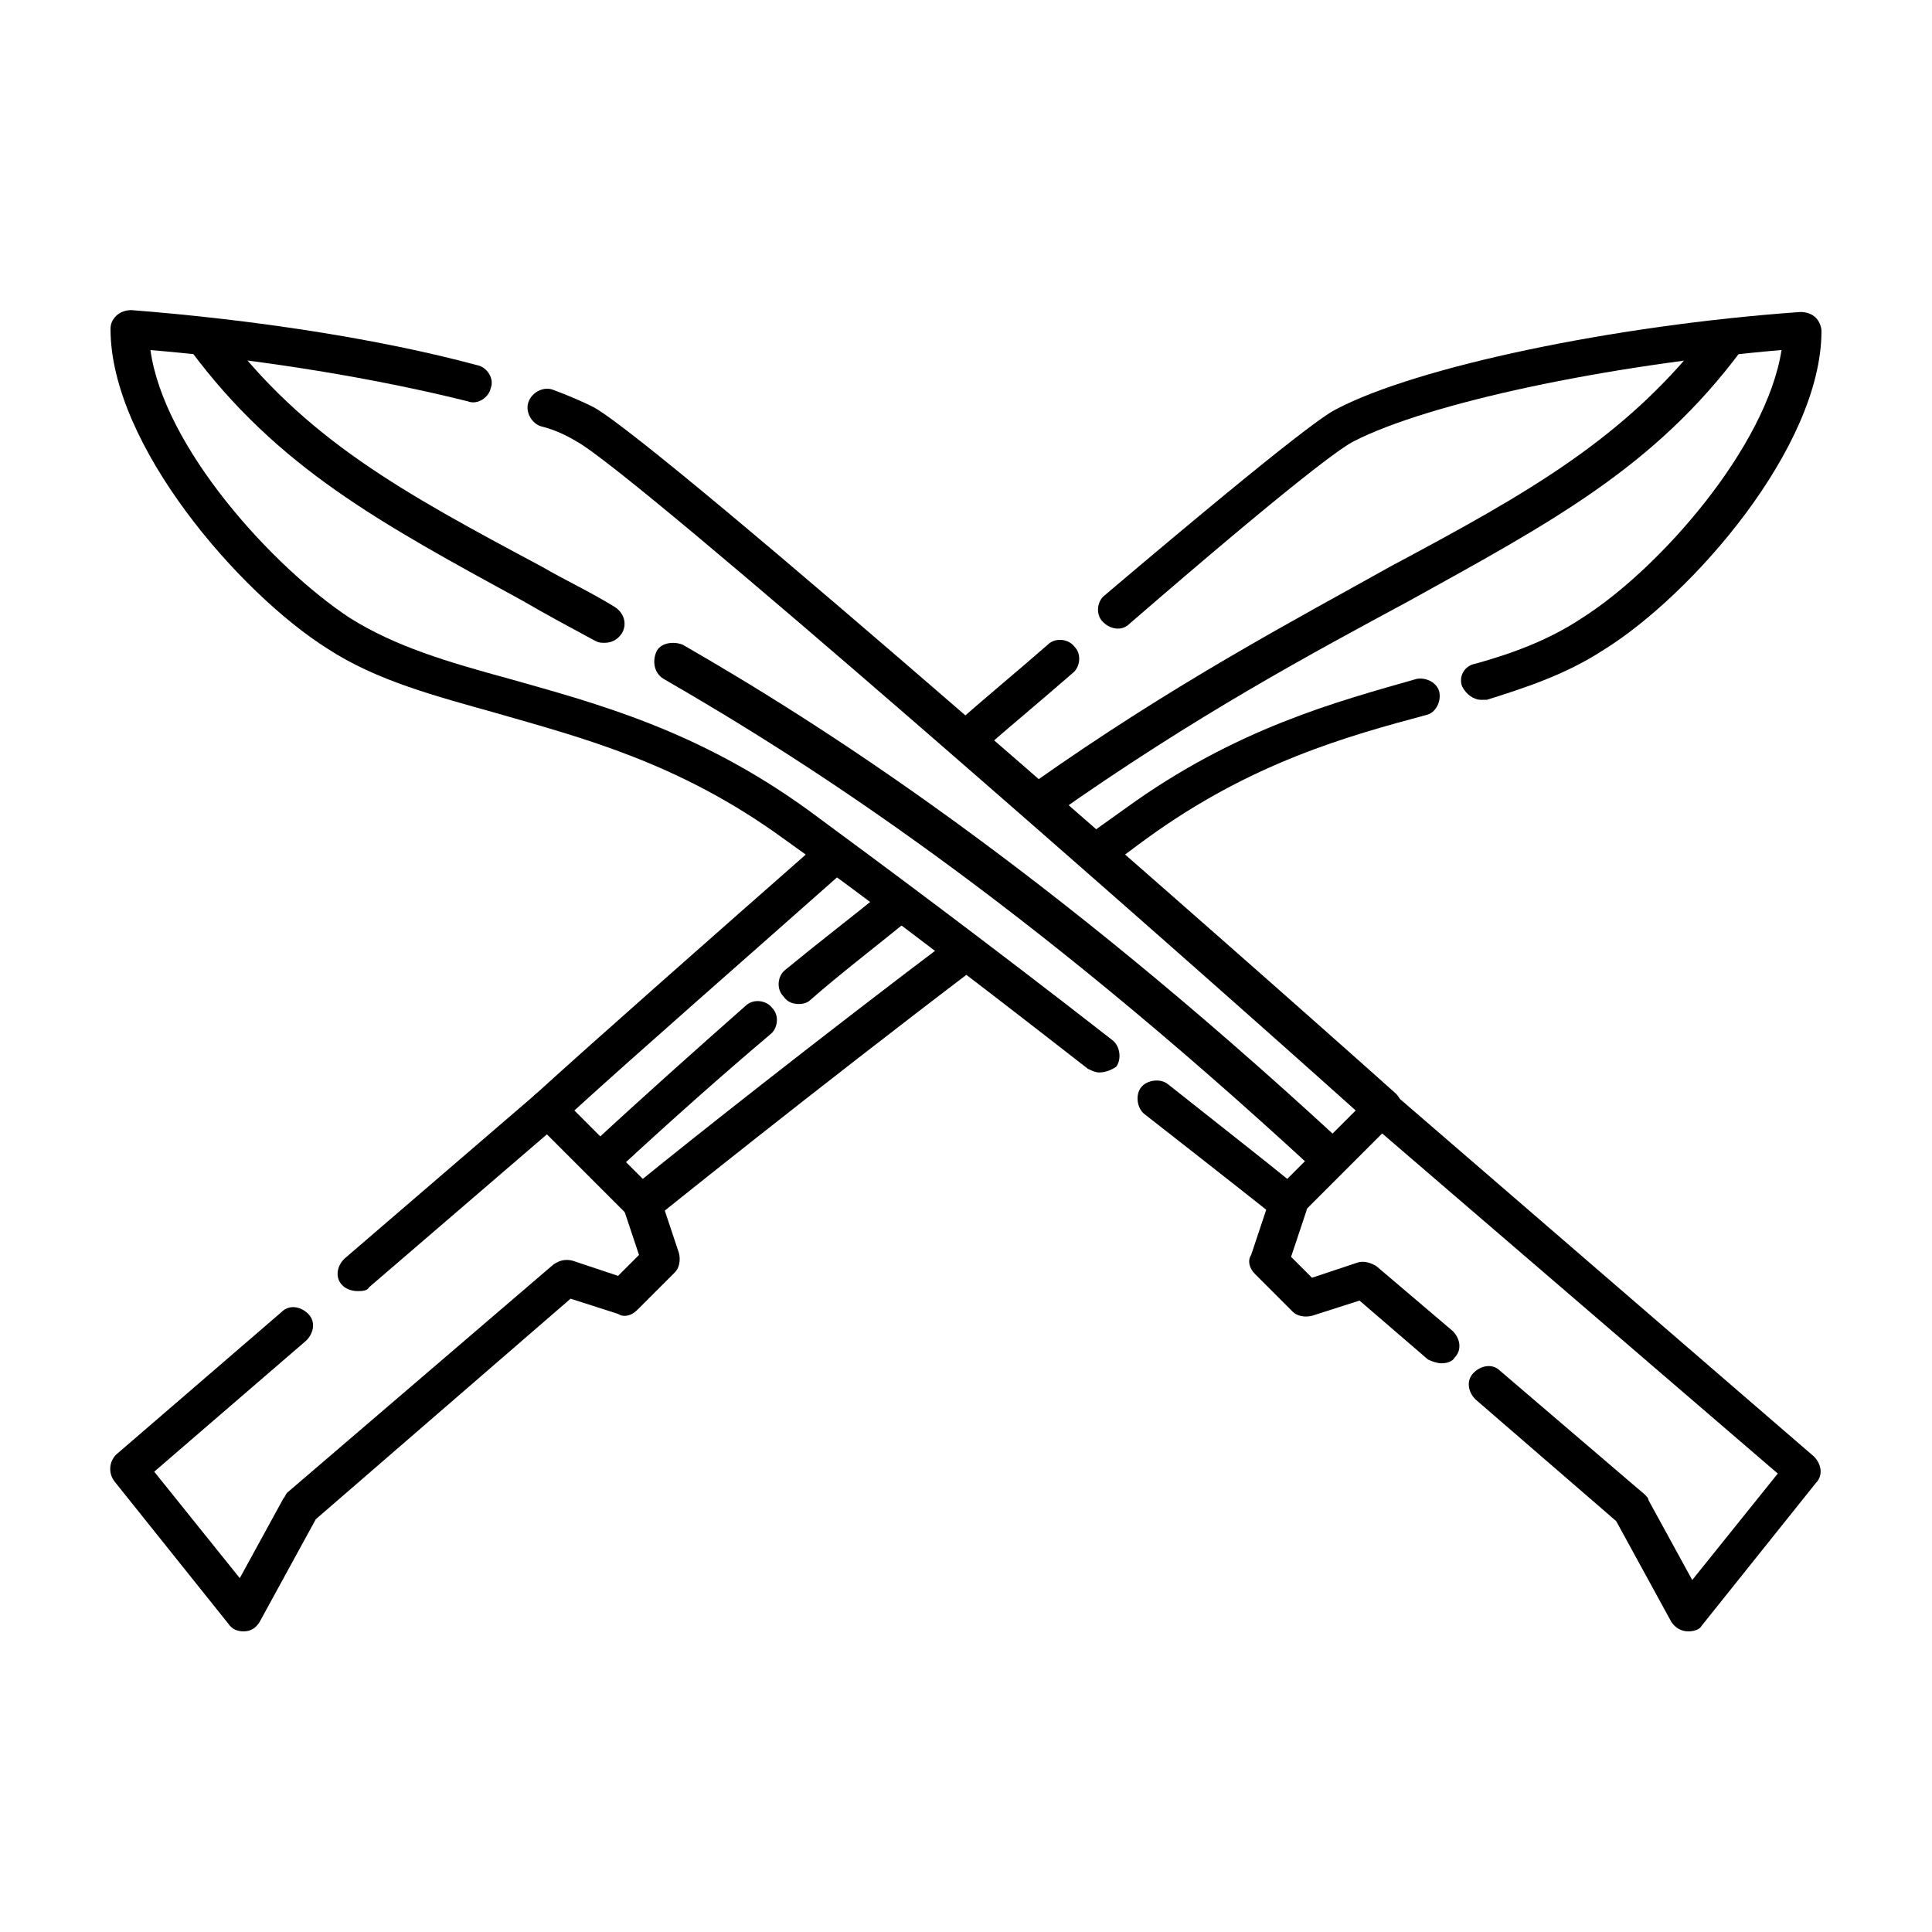
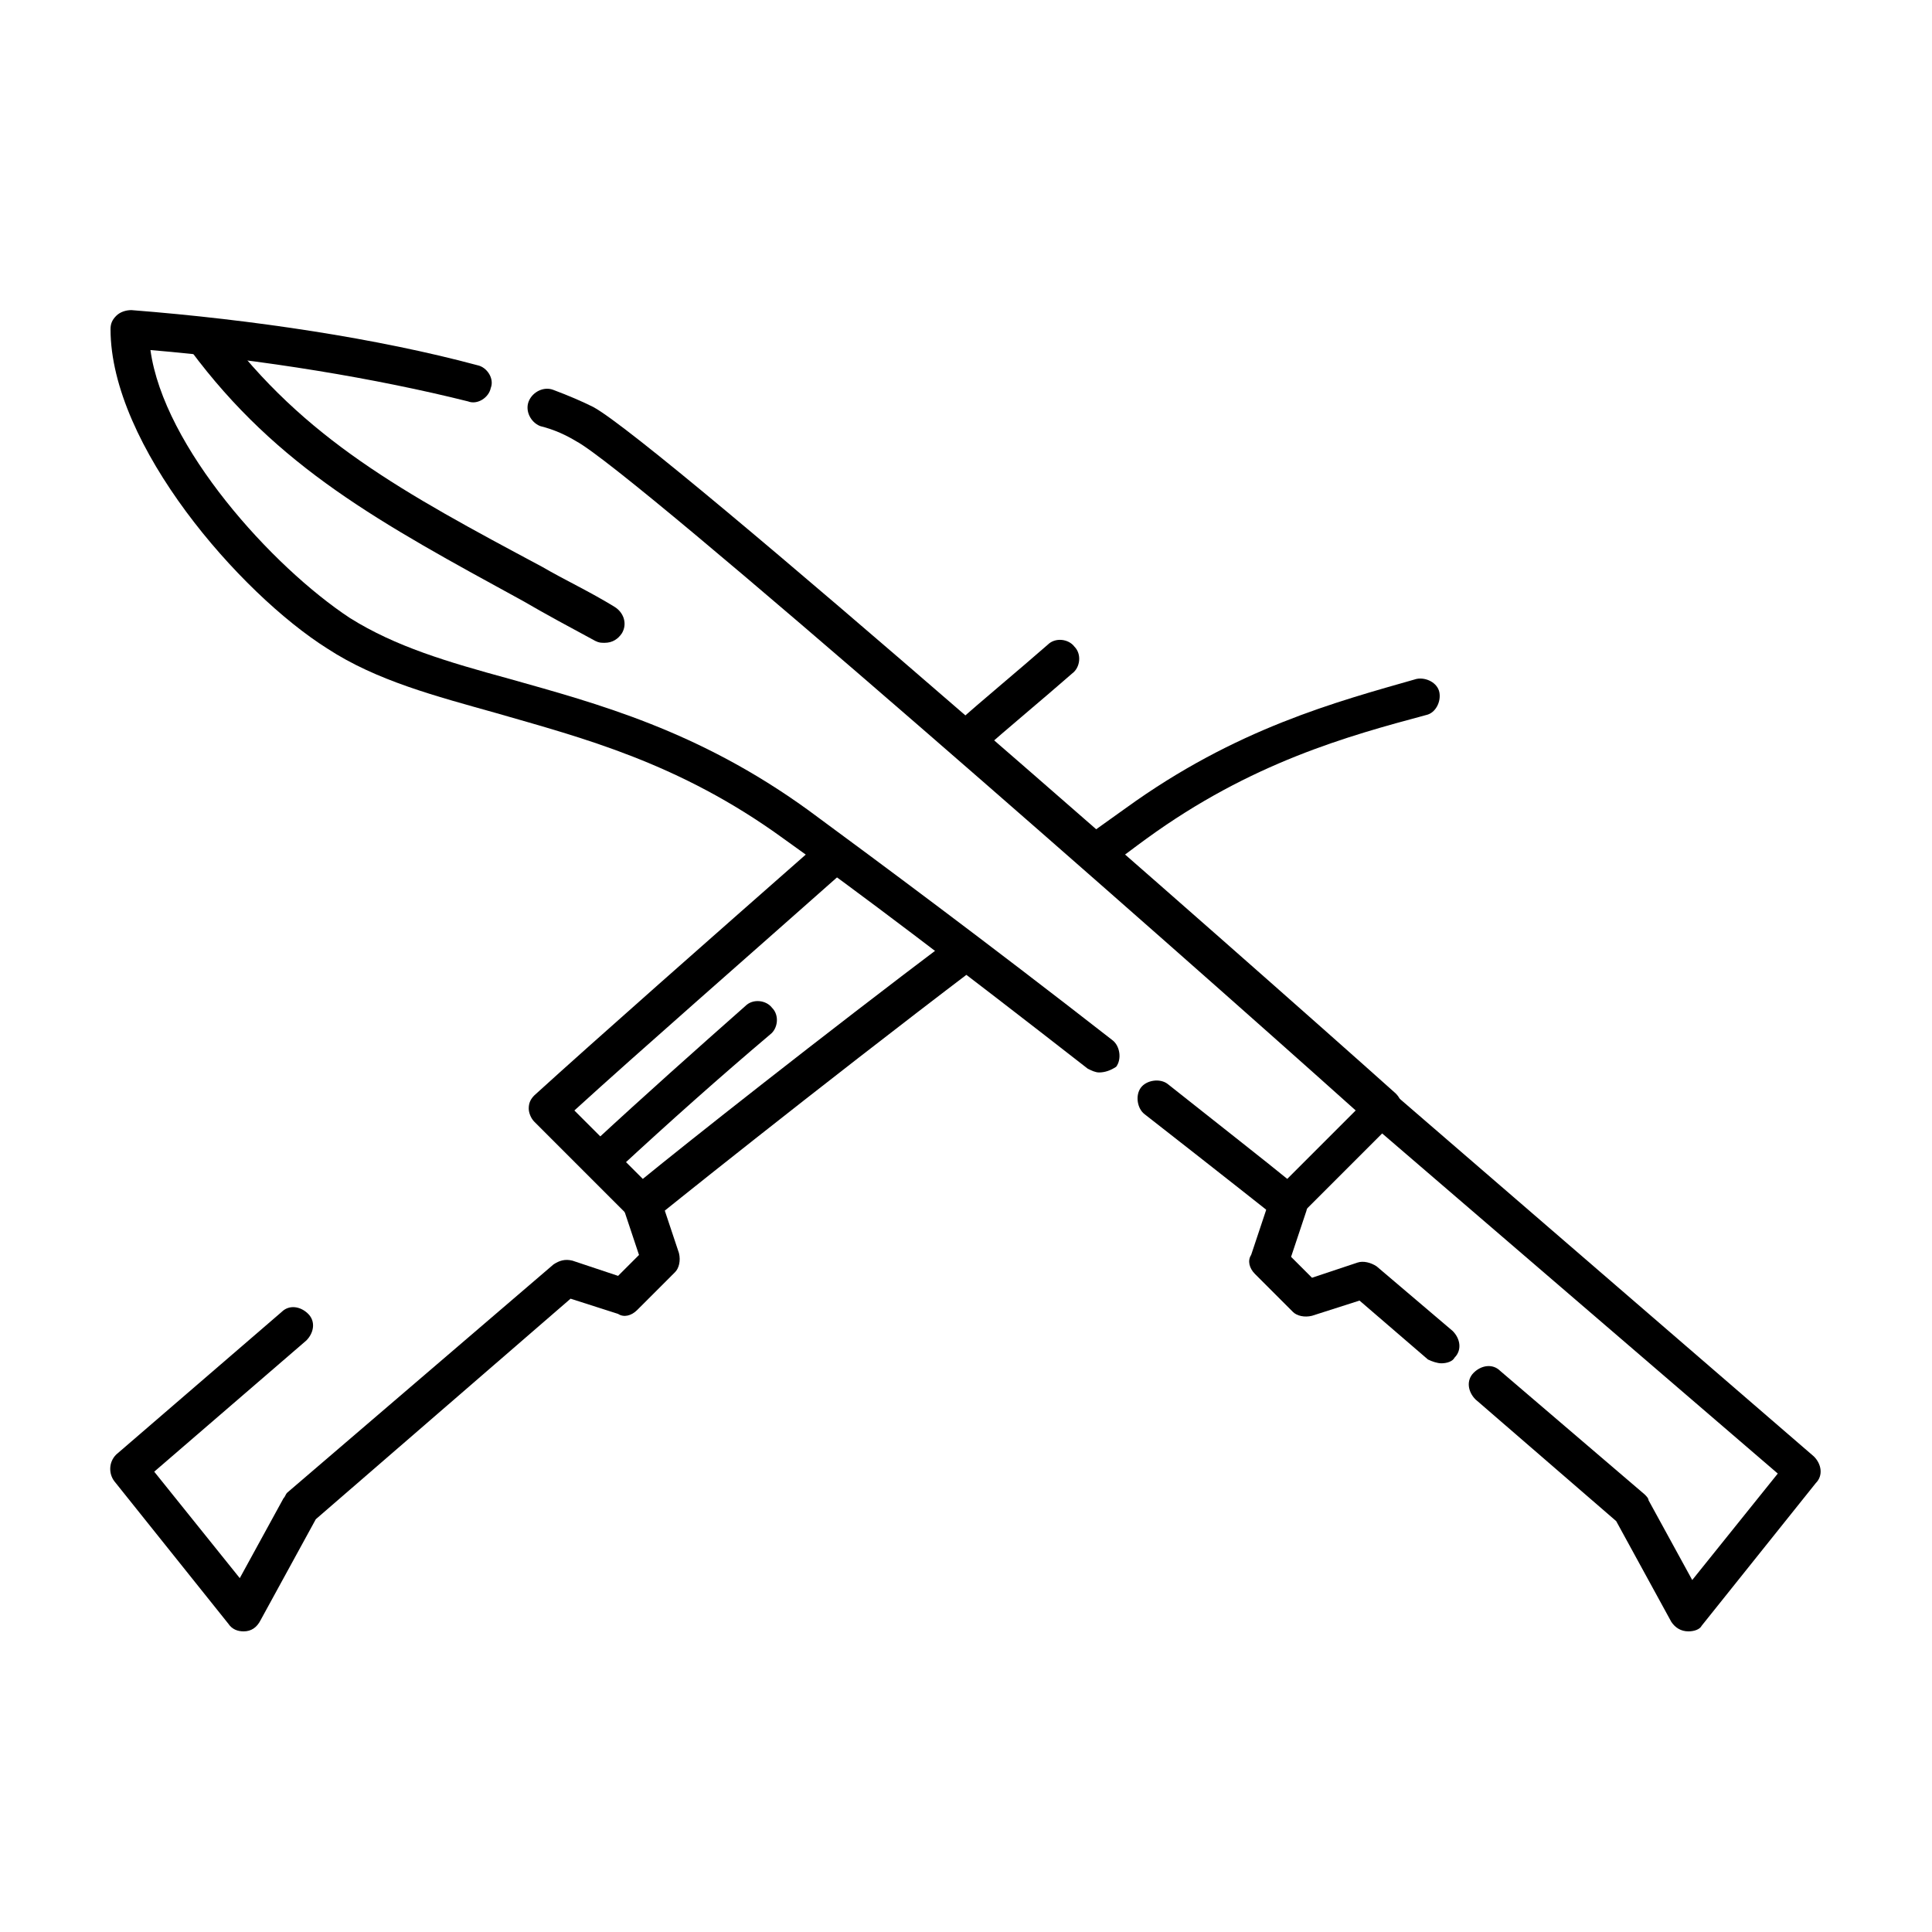
<svg xmlns="http://www.w3.org/2000/svg" fill="#000000" width="800px" height="800px" version="1.1" viewBox="144 144 512 512">
  <g>
    <path d="m485.64 468.01c-1.008 0-2.016-0.504-3.023-1.008 0 0-14.609-11.586-35.266-27.711-2.016-1.512-2.519-5.039-1.008-7.055 1.512-2.016 5.039-2.519 7.055-1.008 14.609 11.586 26.199 20.656 31.738 25.191l18.137-18.137c-48.871-43.832-191.45-169.28-206.56-177.34-2.519-1.512-5.543-3.023-9.574-4.031-2.519-1.008-4.031-4.031-3.023-6.551 1.008-2.519 4.031-4.031 6.551-3.023 4.031 1.512 7.559 3.023 10.578 4.535 17.633 9.574 174.32 147.62 212.61 181.88 1.008 1.008 1.512 2.016 1.512 3.527 0 1.512-0.504 2.519-1.512 3.527l-25.191 25.191c-0.5 1.512-1.508 2.016-3.019 2.016z" />
    <path d="m435.27 428.21c-1.008 0-2.016-0.504-3.023-1.008-34.258-26.703-61.465-47.359-80.609-60.961-27.711-20.152-53.402-26.703-76.074-33.25-16.121-4.535-31.738-8.566-44.84-17.129-23.176-14.613-57.434-53.91-57.434-84.641 0-1.512 0.504-2.519 1.512-3.527 1.008-1.008 2.519-1.512 4.031-1.512 32.242 2.519 65.496 7.559 91.691 14.609 2.519 0.504 4.535 3.527 3.527 6.047-0.504 2.519-3.527 4.535-6.047 3.527-24.184-6.047-54.41-11.082-84.137-13.602 3.527 25.695 32.242 57.434 52.898 71.039 12.09 7.559 25.695 11.586 42.32 16.121 23.176 6.551 49.879 13.602 79.098 34.762 19.145 14.105 46.352 34.258 80.609 60.961 2.016 1.512 2.519 5.039 1.008 7.055-1.508 1.004-3.019 1.508-4.531 1.508z" />
    <path d="m591.45 576.33s-0.504 0 0 0c-2.016 0-3.527-1.008-4.535-2.519l-14.609-26.703-37.281-32.242c-2.016-2.016-2.519-5.039-0.504-7.055s5.039-2.519 7.055-0.504l38.289 32.746c0.504 0.504 1.008 1.008 1.008 1.512l11.586 21.16 22.672-28.215-107.82-92.695c-2.016-2.016-2.519-5.039-0.504-7.055 2.016-2.016 5.039-2.519 7.055-0.504l110.84 95.723c2.016 2.016 2.519 5.039 0.504 7.055l-30.23 37.785c-0.504 1.008-2.016 1.512-3.527 1.512z" />
    <path d="m525.95 505.29c-1.008 0-2.519-0.504-3.527-1.008l-18.137-15.617-12.594 4.031c-2.016 0.504-4.031 0-5.039-1.008l-10.078-10.078c-1.512-1.512-2.016-3.527-1.008-5.039l5.039-15.113c1.008-2.519 3.527-4.031 6.551-3.023 2.519 1.008 4.031 3.527 3.023 6.551l-4.031 12.09 5.543 5.543 12.09-4.031c1.512-0.504 3.527 0 5.039 1.008l20.152 17.129c2.016 2.016 2.519 5.039 0.504 7.055-0.504 1.008-2.016 1.512-3.527 1.512z" />
    <path d="m434.76 374.81c-1.512 0-3.023-0.504-4.031-2.016-1.512-2.016-1.008-5.543 1.008-7.055 3.527-2.519 7.055-5.039 10.578-7.559 29.223-21.16 55.922-28.215 77.082-34.258 2.519-0.504 5.543 1.008 6.047 3.527 0.504 2.519-1.008 5.543-3.527 6.047-20.656 5.543-46.352 12.594-74.059 32.746-3.527 2.519-6.551 5.039-10.578 7.559 0 0.504-1.512 1.008-2.519 1.008z" />
-     <path d="m536.53 329.46c-2.016 0-4.031-1.512-5.039-3.527-1.008-2.519 0.504-5.543 3.527-6.047 9.07-2.519 19.145-6.047 28.215-12.09 20.656-13.098 48.871-45.344 52.898-71.039-46.855 4.031-93.707 14.105-113.36 24.184-3.023 1.512-14.609 9.574-59.449 48.367-2.016 2.016-5.039 1.512-7.055-0.504-2.016-2.016-1.512-5.543 0.504-7.055 52.898-44.84 59.449-48.367 61.465-49.375 21.16-11.082 73.051-22.168 122.93-25.695 1.512 0 3.023 0.504 4.031 1.512 1.008 1.008 1.512 2.519 1.512 3.527 0 30.73-34.258 70.031-57.938 84.641-10.078 6.551-21.16 10.078-30.73 13.098-0.508 0.004-1.012 0.004-1.516 0.004z" />
+     <path d="m536.53 329.46z" />
    <path d="m400 345.08c-1.512 0-3.023-0.504-4.031-1.512-2.016-2.016-1.512-5.039 0.504-7.055 8.566-7.559 17.129-14.609 25.191-21.664 2.016-2.016 5.543-1.512 7.055 0.504 2.016 2.016 1.512 5.543-0.504 7.055-8.062 7.055-16.625 14.105-25.191 21.664-0.508 0.504-2.016 1.008-3.023 1.008z" />
    <path d="m314.35 468.01c-1.512 0-2.519-0.504-3.527-1.512l-25.191-25.191c-1.008-1.004-1.512-2.516-1.512-3.523 0-1.512 0.504-2.519 1.512-3.527 16.625-15.113 46.352-41.312 75.57-67.008 2.016-2.016 5.039-1.512 7.055 0.504 2.016 2.016 1.512 5.039-0.504 7.055-26.703 23.68-54.41 47.863-71.539 63.48l18.137 18.137c11.082-9.07 47.359-37.785 82.121-63.984 2.016-1.512 5.543-1.512 7.055 1.008 1.512 2.016 1.512 5.543-1.008 7.055-41.816 31.738-85.145 66.504-85.648 67.008-0.504-0.004-1.512 0.5-2.519 0.5z" />
-     <path d="m238.78 486.15c-1.512 0-3.023-0.504-4.031-1.512-2.016-2.016-1.512-5.039 0.504-7.055l50.383-43.328c2.016-2.016 5.039-1.512 7.055 0.504 2.016 2.016 1.512 5.039-0.504 7.055l-50.383 43.328c-0.508 1.008-2.019 1.008-3.023 1.008z" />
    <path d="m208.55 576.33c-1.512 0-3.023-0.504-4.031-2.016l-30.23-37.785c-1.512-2.016-1.512-5.039 0.504-7.055l43.832-37.785c2.016-2.016 5.039-1.512 7.055 0.504 2.016 2.016 1.512 5.039-0.504 7.055l-40.305 34.762 22.672 28.215 11.586-21.16c0.504-0.504 0.504-1.008 1.008-1.512l70.535-60.457c1.512-1.008 3.023-1.512 5.039-1.008l12.09 4.031 5.543-5.543-4.031-12.09c-1.008-2.519 0.504-5.543 3.023-6.551 2.519-1.008 5.543 0.504 6.551 3.023l5.039 15.113c0.504 2.016 0 4.031-1.008 5.039l-10.078 10.078c-1.512 1.512-3.527 2.016-5.039 1.008l-12.594-4.031-67.512 58.438-14.609 26.703c-1.008 2.016-2.519 3.023-4.535 3.023 0.504 0 0 0 0 0z" />
-     <path d="m495.72 455.42c-1.008 0-2.519-0.504-3.527-1.512-77.586-71.543-133-107.31-172.3-129.98-2.519-1.512-3.023-4.535-2.016-7.055 1.008-2.519 4.535-3.023 7.055-2.016 36.777 21.16 95.219 58.441 174.32 131.5 2.016 2.016 2.016 5.039 0.504 7.055-1.512 1.512-2.519 2.016-4.031 2.016z" />
    <path d="m304.27 314.35c-1.008 0-1.512 0-2.519-0.504-6.551-3.527-13.098-7.055-19.145-10.578-37.785-20.656-64.992-35.266-88.168-66.504-1.512-2.016-1.008-5.543 1.008-7.055 2.016-1.512 5.543-1.008 7.055 1.008 22.168 29.727 48.367 43.832 85.145 63.48 6.047 3.527 12.594 6.551 19.145 10.578 2.519 1.512 3.527 4.535 2.016 7.055-1.008 1.512-2.519 2.519-4.535 2.519z" />
    <path d="m304.27 455.42c-1.512 0-2.519-0.504-3.527-1.512-2.016-2.016-2.016-5.039 0.504-7.055 13.602-12.594 27.207-24.688 40.305-36.273 2.016-2.016 5.543-1.512 7.055 0.504 2.016 2.016 1.512 5.543-0.504 7.055-13.098 11.082-26.703 23.176-40.305 35.77-1.008 1.008-2.519 1.512-3.527 1.512z" />
-     <path d="m355.66 410.07c-1.512 0-3.023-0.504-4.031-2.016-2.016-2.016-1.512-5.543 0.504-7.055 8.566-7.055 17.129-13.602 25.191-20.152 2.016-1.512 5.543-1.512 7.055 1.008 1.512 2.016 1.512 5.543-1.008 7.055-8.062 6.551-16.625 13.098-24.688 20.152-0.504 0.504-1.512 1.008-3.023 1.008z" />
-     <path d="m420.15 360.7c-1.512 0-3.023-0.504-4.031-2.016-1.512-2.519-1.008-5.543 1.512-7.055 37.785-26.703 69.523-43.328 94.715-57.434 36.777-19.648 62.977-34.258 85.145-63.48 1.512-2.016 5.039-2.519 7.055-1.008 2.016 1.512 2.519 5.039 1.008 7.055-23.176 31.234-50.883 45.848-88.168 66.504-25.191 13.602-56.426 30.23-94.211 56.93-1.008 0.504-2.016 0.504-3.023 0.504z" />
  </g>
</svg>